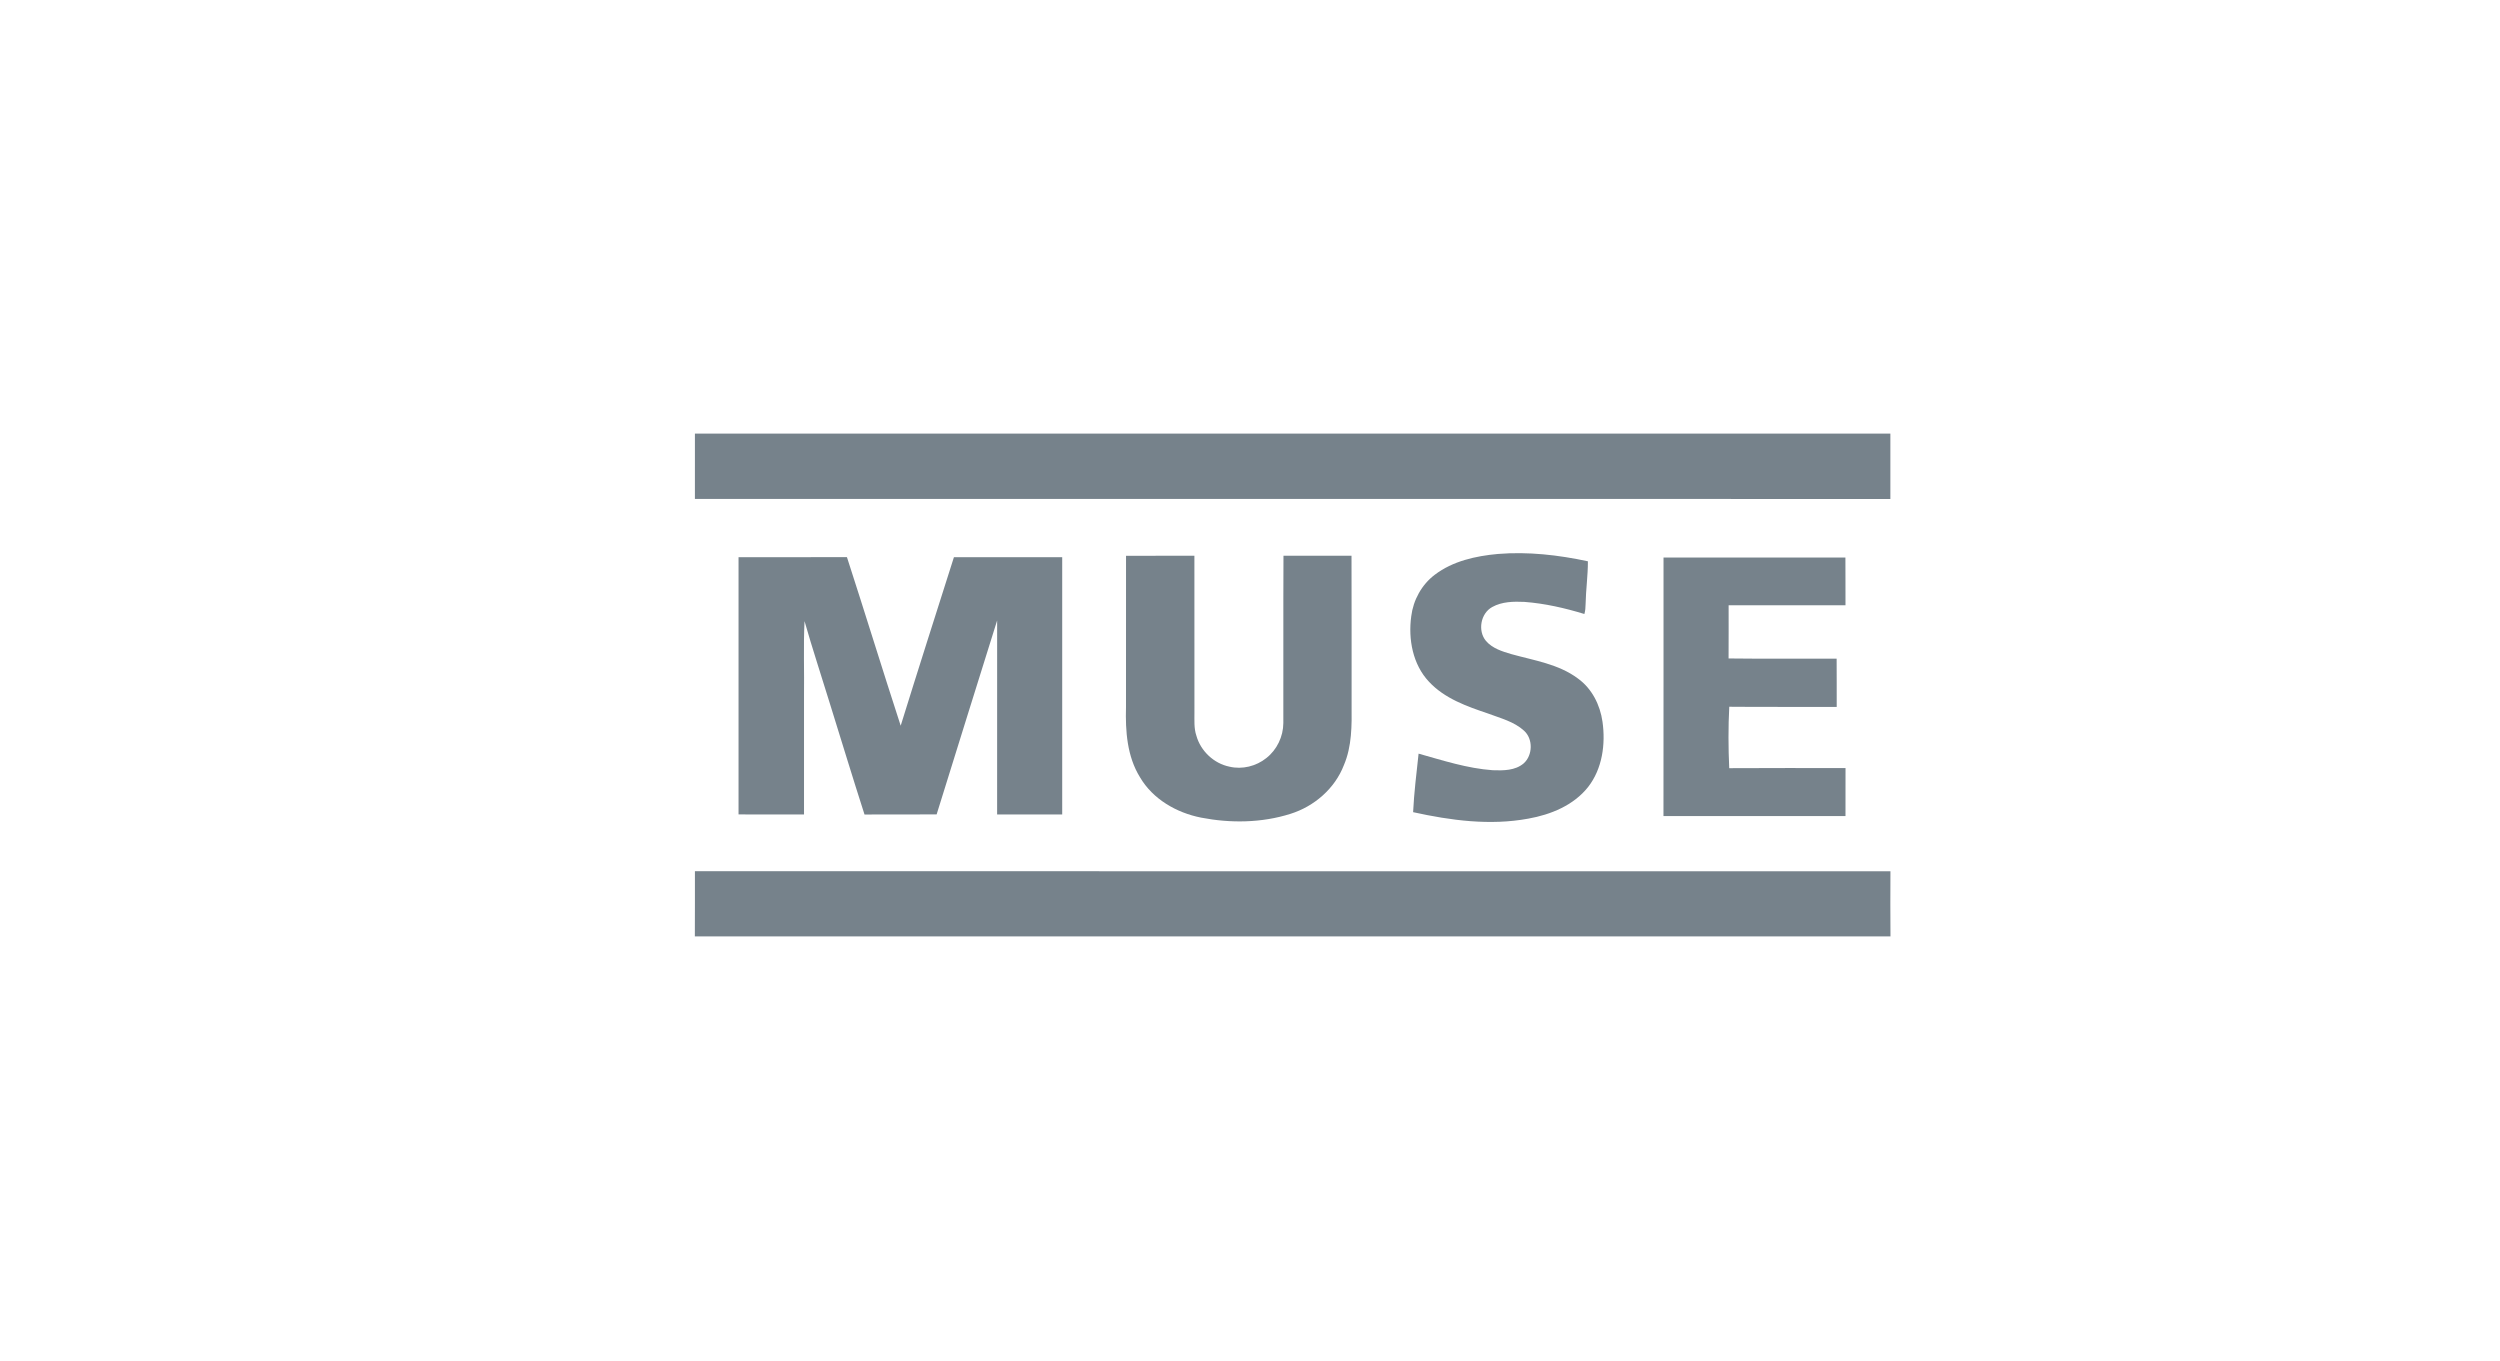
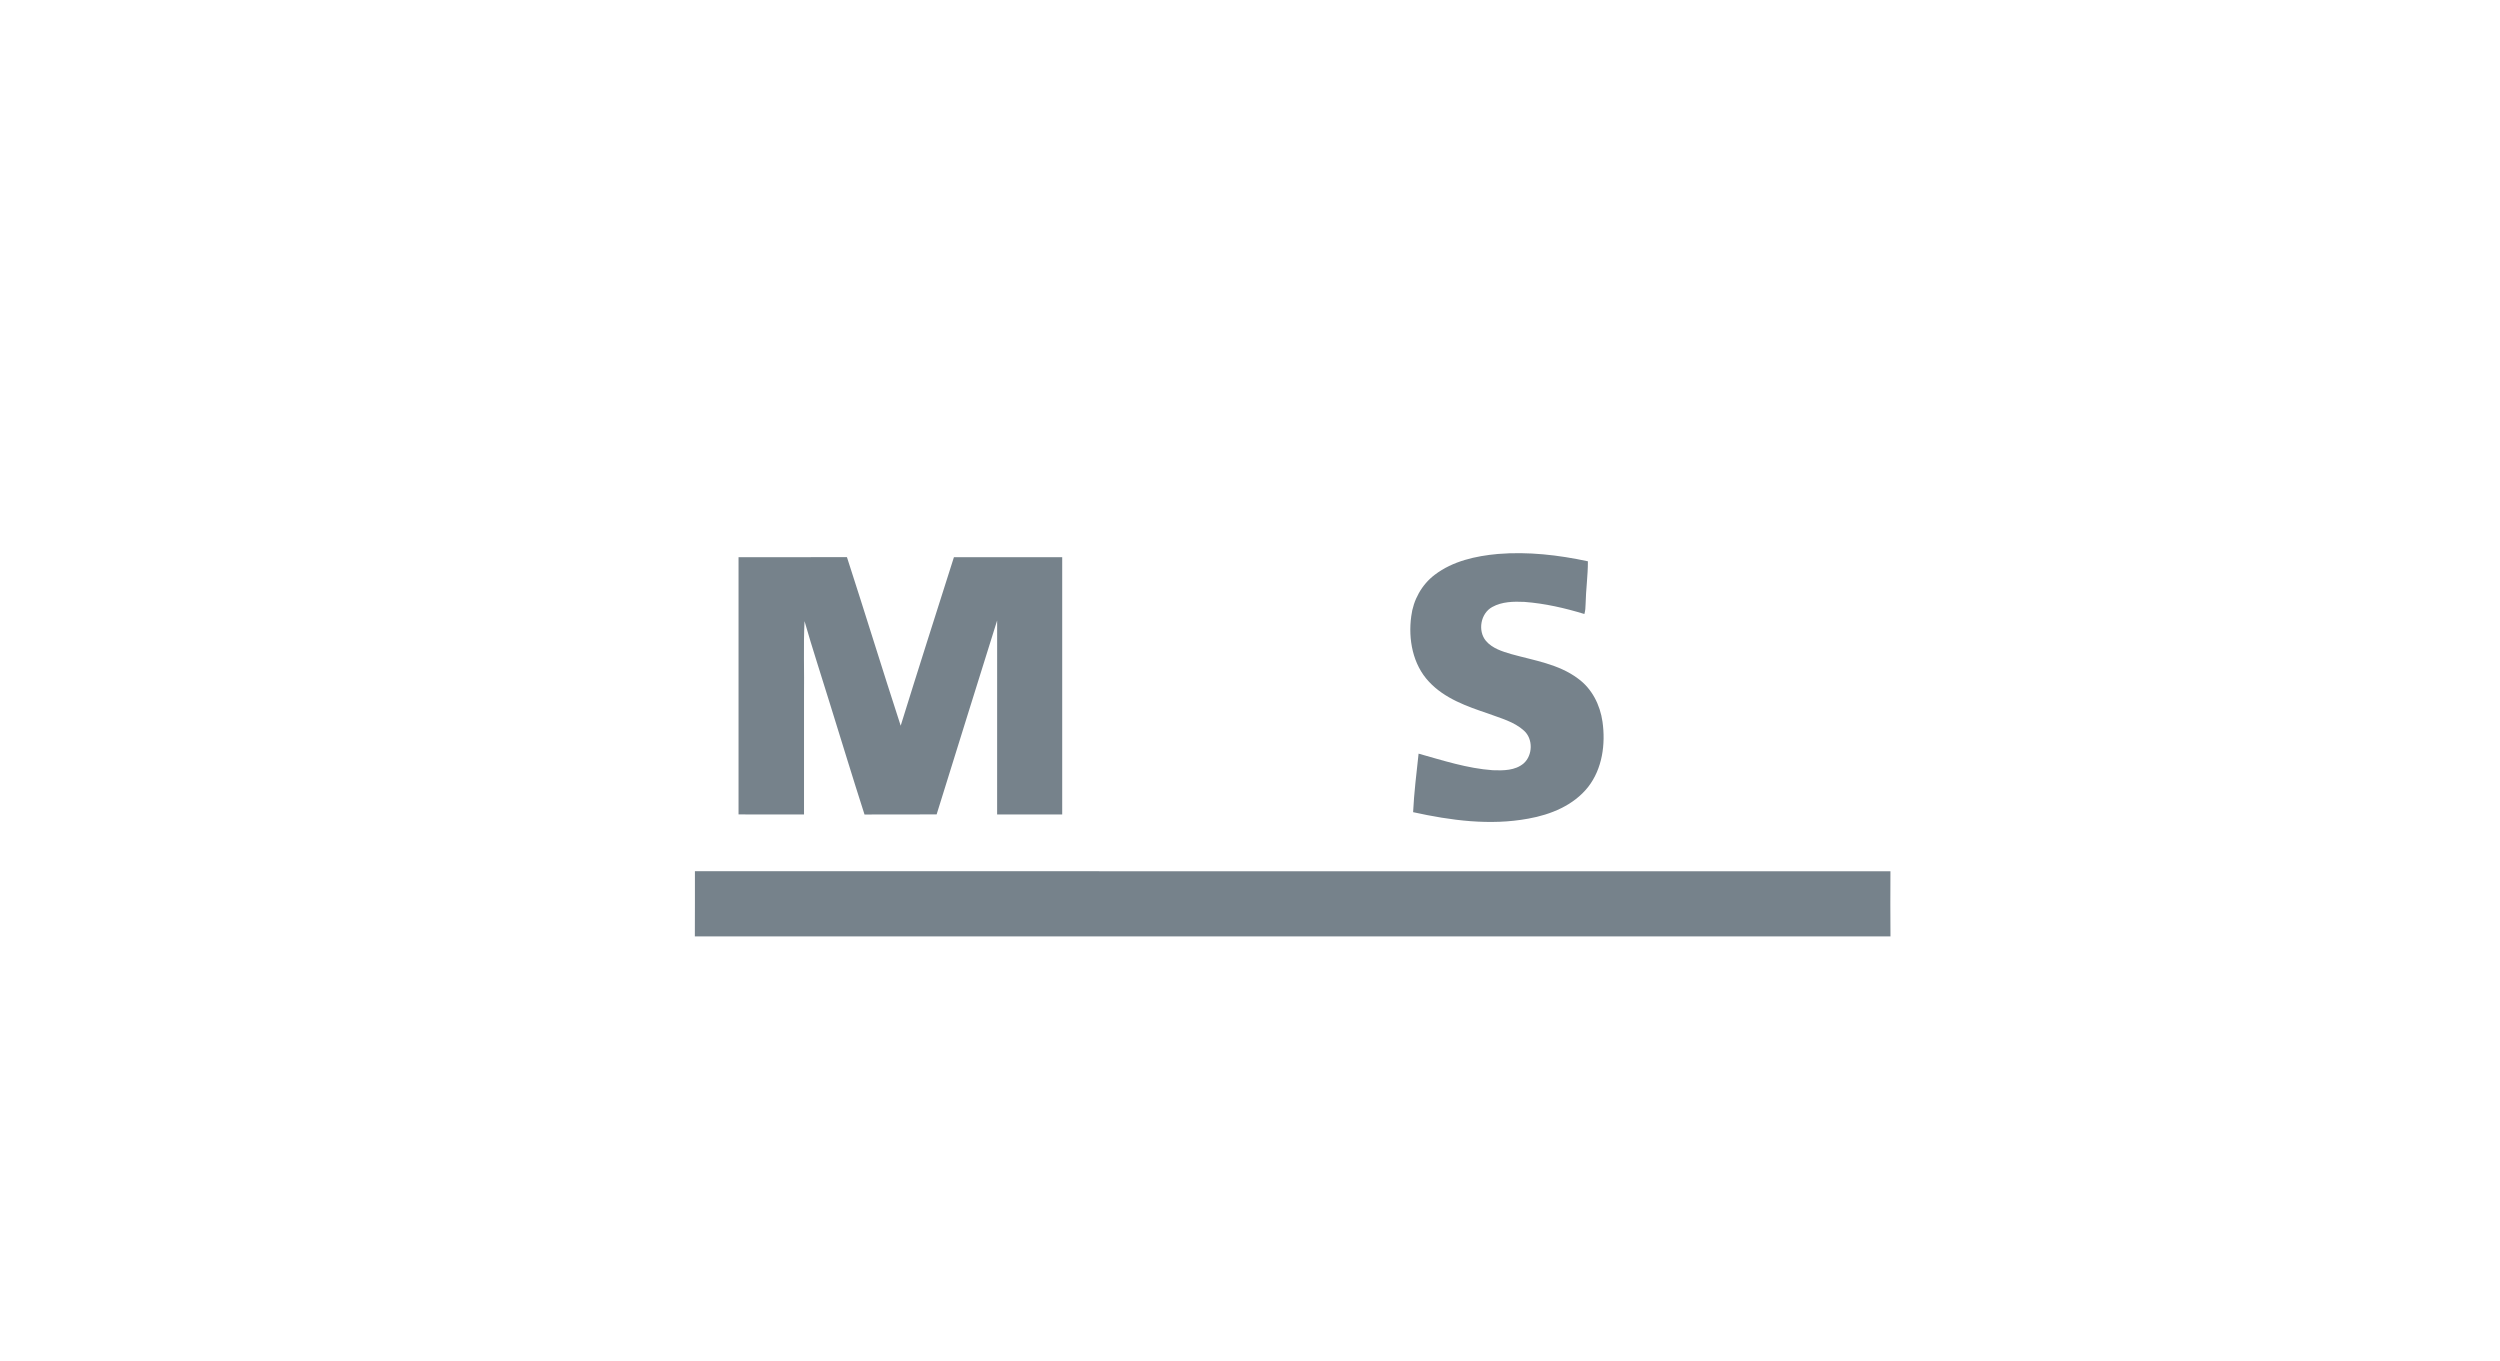
<svg xmlns="http://www.w3.org/2000/svg" width="1407pt" height="766pt" viewBox="0 0 1407 766" version="1.1">
  <g id="#76828bff">
-     <path fill="#76828b" opacity="1.00" d=" M 391.10 244.04 C 615.37 244.05 839.63 244.04 1063.90 244.04 C 1063.90 256.30 1063.90 268.56 1063.90 280.82 C 839.63 280.79 615.36 280.81 391.09 280.81 C 391.11 268.55 391.09 256.29 391.10 244.04 Z" />
    <path fill="#76828b" opacity="1.00" d=" M 843.01 311.77 C 859.98 310.38 877.07 312.33 893.67 315.90 C 893.69 323.96 892.53 331.97 892.37 340.03 C 892.33 341.88 892.22 343.76 891.69 345.56 C 880.72 342.20 869.42 339.62 857.96 338.75 C 851.86 338.47 845.33 338.57 839.86 341.61 C 833.28 345.16 831.54 355.01 836.29 360.70 C 839.90 364.92 845.44 366.63 850.59 368.14 C 863.36 371.72 877.18 373.70 888.06 381.87 C 895.92 387.51 900.54 396.72 901.88 406.16 C 903.67 418.76 901.82 432.58 893.83 442.87 C 885.67 453.23 872.78 458.48 860.12 460.73 C 838.57 464.72 816.48 461.75 795.30 457.09 C 795.83 446.08 797.20 435.11 798.38 424.15 C 812.09 427.99 825.79 432.46 840.07 433.48 C 846.01 433.71 852.76 433.71 857.53 429.63 C 862.67 425.06 862.89 415.87 857.72 411.23 C 852.10 406.10 844.51 404.23 837.57 401.60 C 825.63 397.57 813.05 393.17 804.25 383.70 C 795.08 373.99 792.48 359.70 794.25 346.83 C 795.38 337.69 800.13 329.03 807.51 323.46 C 817.66 315.74 830.55 312.91 843.01 311.77 Z" />
-     <path fill="#76828b" opacity="1.00" d=" M 633.73 312.79 C 646.56 312.78 659.39 312.80 672.21 312.78 C 672.25 342.19 672.22 371.61 672.23 401.02 C 672.27 405.37 671.89 409.84 673.32 414.04 C 675.72 422.68 683.18 429.71 691.97 431.49 C 699.13 433.19 706.97 431.24 712.68 426.65 C 718.65 422.00 722.22 414.52 722.26 406.97 C 722.34 375.57 722.18 344.16 722.34 312.76 C 735.10 312.81 747.86 312.80 760.63 312.77 C 760.75 340.84 760.64 368.92 760.68 397.00 C 760.80 408.29 760.87 420.01 756.35 430.59 C 751.29 443.79 739.65 453.84 726.28 458.03 C 710.09 463.16 692.55 463.38 675.96 460.16 C 662.17 457.42 648.82 449.80 641.58 437.43 C 634.30 425.69 633.34 411.45 633.71 398.00 C 633.72 369.59 633.68 341.19 633.73 312.79 Z" />
-     <path fill="#76828b" opacity="1.00" d=" M 415.65 313.58 C 435.99 313.57 456.32 313.60 476.66 313.57 C 486.90 345.14 496.63 376.87 506.91 408.43 C 516.73 376.77 526.83 345.19 536.87 313.59 C 557.19 313.57 577.50 313.59 597.81 313.58 C 597.79 361.84 597.80 410.11 597.81 458.37 C 585.60 458.37 573.39 458.37 561.18 458.37 C 561.20 421.97 561.19 385.58 561.19 349.18 C 549.72 385.54 538.52 421.98 527.13 458.36 C 513.60 458.41 500.08 458.31 486.55 458.41 C 479.87 437.61 473.51 416.71 467.02 395.85 C 462.30 380.42 457.20 365.10 452.79 349.57 C 452.11 363.70 452.70 377.89 452.50 392.04 C 452.50 414.15 452.50 436.26 452.50 458.38 C 440.22 458.36 427.93 458.38 415.65 458.36 C 415.65 410.10 415.65 361.84 415.65 313.58 Z" />
-     <path fill="#76828b" opacity="1.00" d=" M 936.23 313.79 C 970.36 313.79 1004.48 313.81 1038.60 313.78 C 1038.67 322.73 1038.60 331.68 1038.64 340.63 C 1016.72 340.64 994.80 340.60 972.87 340.65 C 972.85 350.63 972.92 360.61 972.84 370.58 C 993.11 370.83 1013.39 370.64 1033.66 370.68 C 1033.74 379.73 1033.67 388.79 1033.70 397.85 C 1013.54 397.78 993.39 397.94 973.23 397.76 C 972.63 409.24 972.68 420.84 973.21 432.33 C 995.02 432.17 1016.84 432.29 1038.66 432.27 C 1038.60 441.27 1038.63 450.28 1038.64 459.28 C 1004.49 459.26 970.35 459.29 936.20 459.27 C 936.27 410.78 936.20 362.29 936.23 313.79 Z" />
+     <path fill="#76828b" opacity="1.00" d=" M 415.65 313.58 C 435.99 313.57 456.32 313.60 476.66 313.57 C 486.90 345.14 496.63 376.87 506.91 408.43 C 516.73 376.77 526.83 345.19 536.87 313.59 C 557.19 313.57 577.50 313.59 597.81 313.58 C 597.79 361.84 597.80 410.11 597.81 458.37 C 585.60 458.37 573.39 458.37 561.18 458.37 C 561.20 421.97 561.19 385.58 561.19 349.18 C 549.72 385.54 538.52 421.98 527.13 458.36 C 513.60 458.41 500.08 458.31 486.55 458.41 C 479.87 437.61 473.51 416.71 467.02 395.85 C 462.30 380.42 457.20 365.10 452.79 349.57 C 452.11 363.70 452.70 377.89 452.50 392.04 C 452.50 414.15 452.50 436.26 452.50 458.38 C 440.22 458.36 427.93 458.38 415.65 458.36 C 415.65 410.10 415.65 361.84 415.65 313.58 " />
    <path fill="#76828b" opacity="1.00" d=" M 391.10 490.32 C 615.38 490.36 839.66 490.31 1063.94 490.35 C 1063.89 502.56 1063.84 514.78 1063.96 527.00 C 839.66 527.00 615.36 527.00 391.06 527.00 C 391.15 514.77 391.07 502.55 391.10 490.32 Z" />
  </g>
</svg>